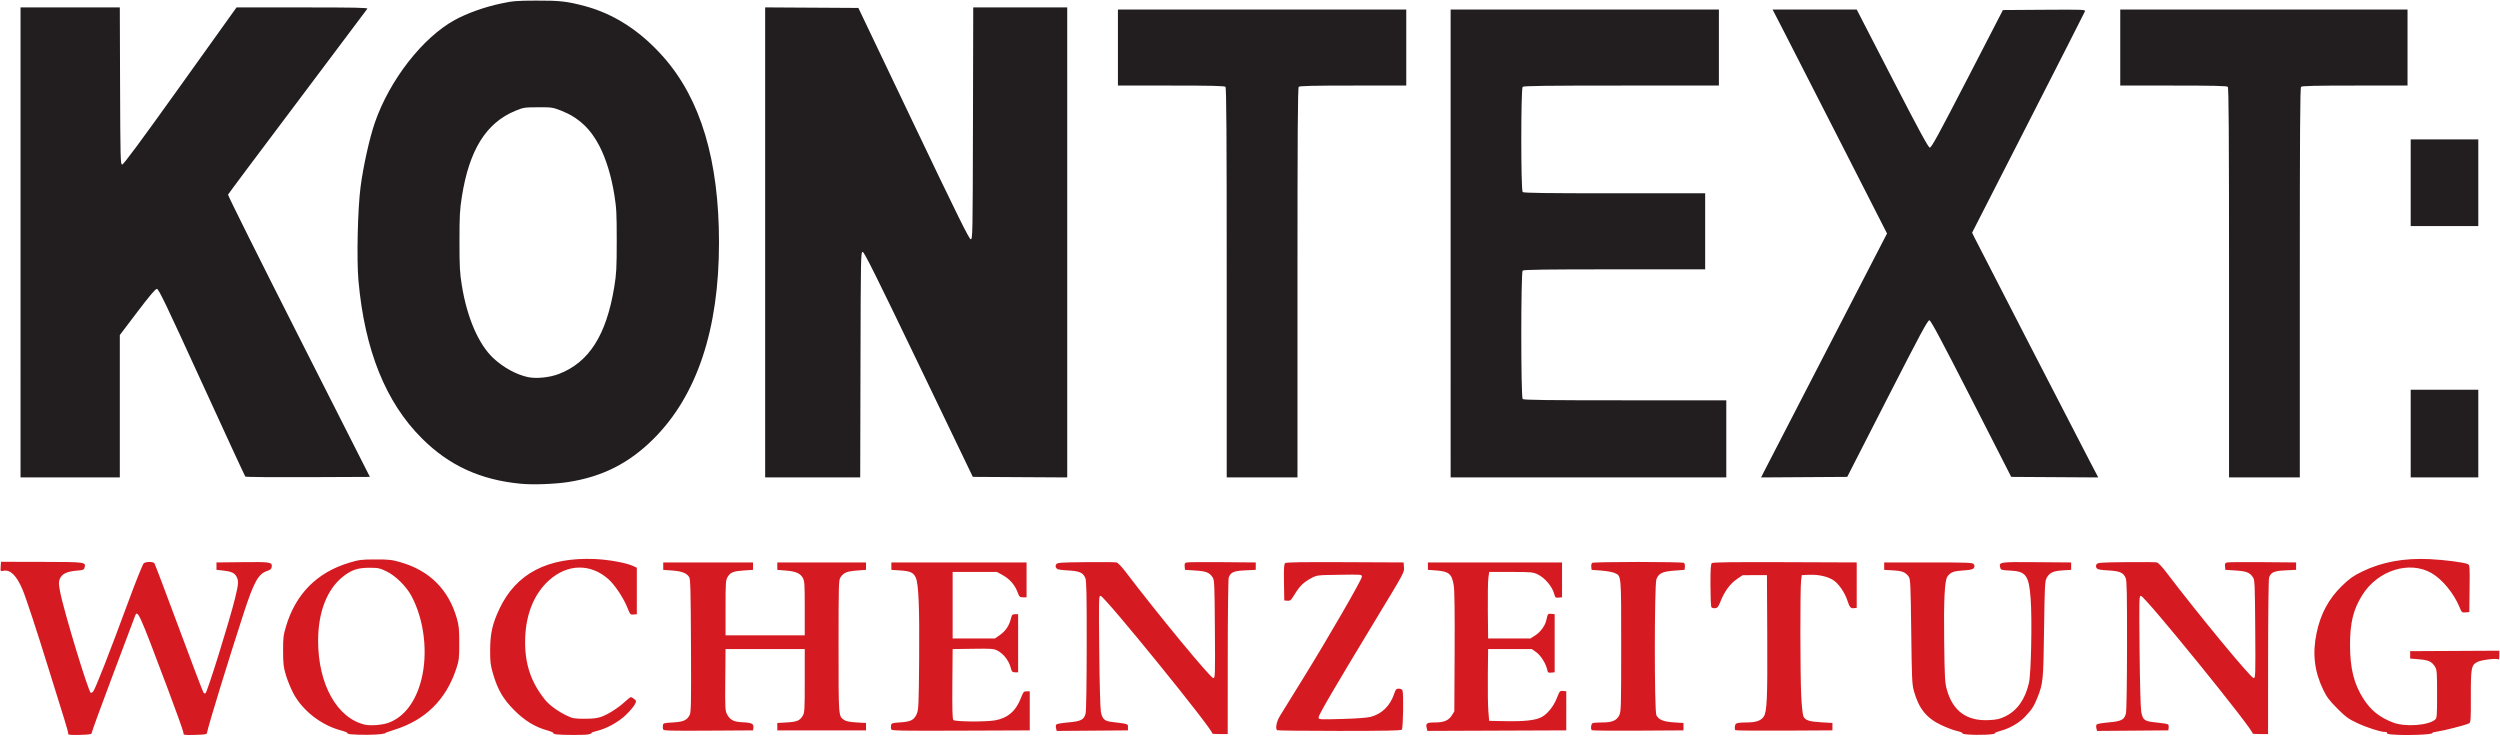
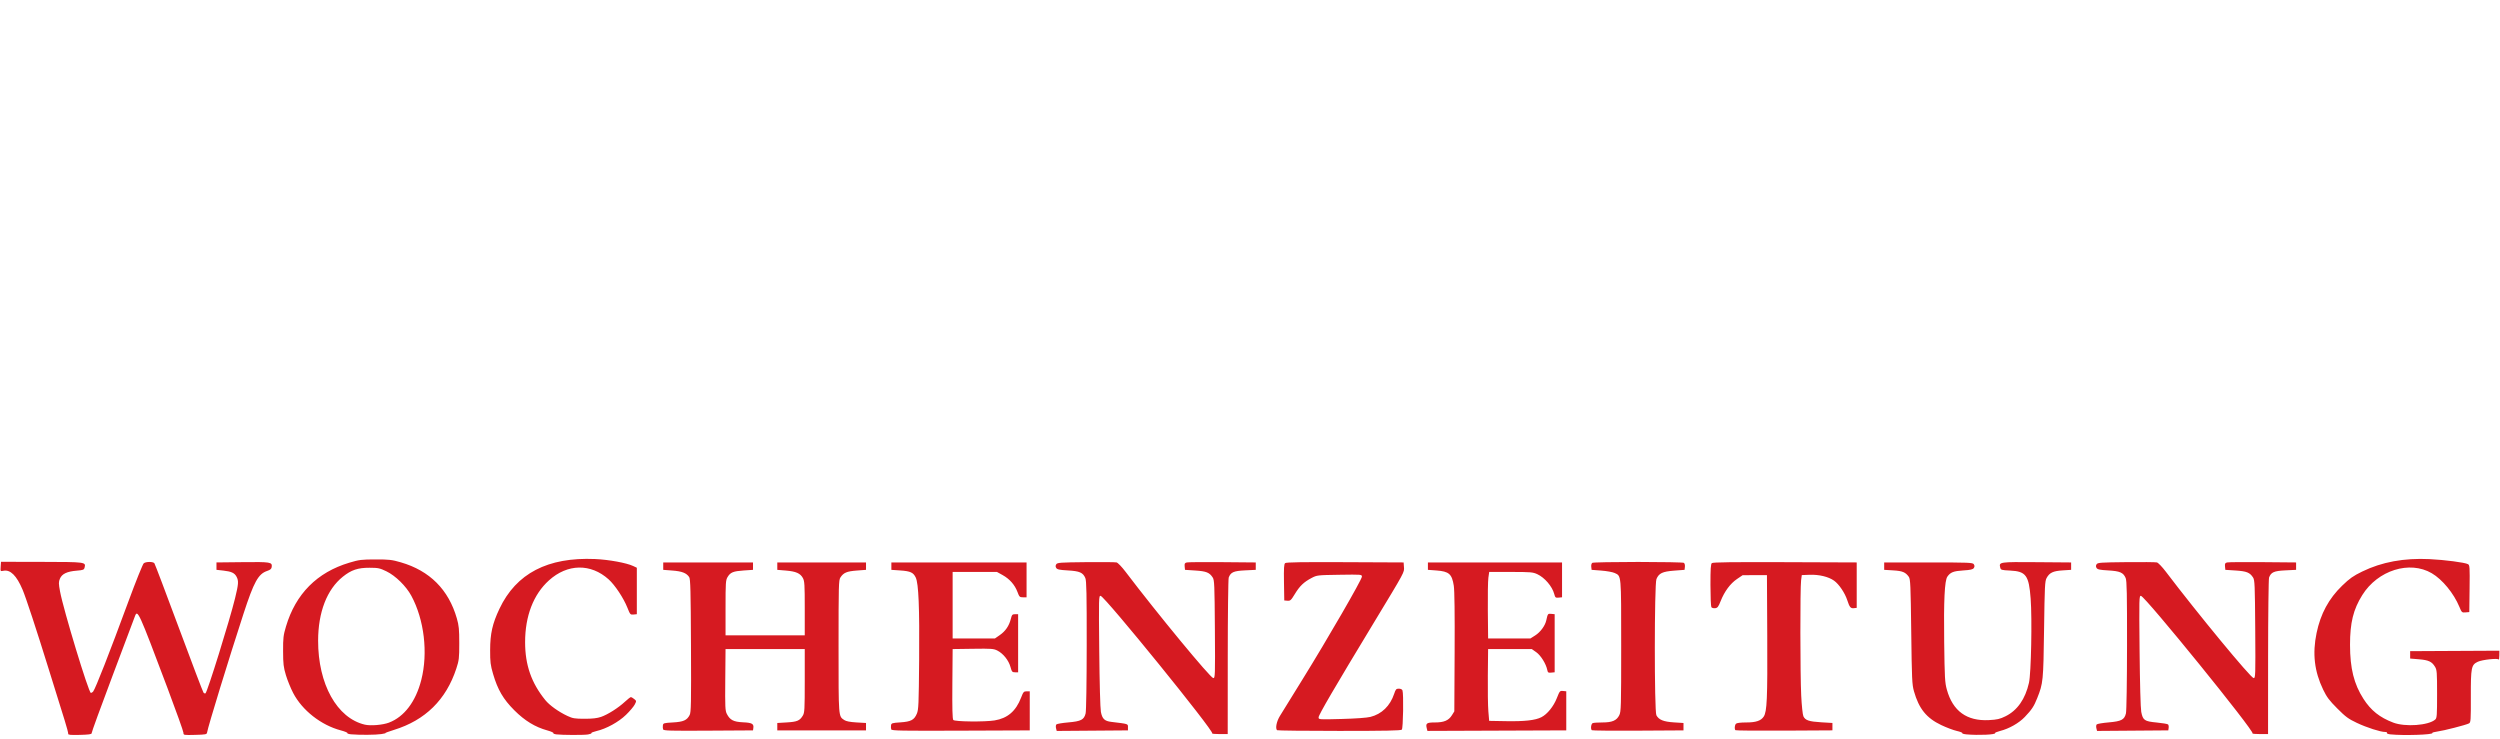
<svg xmlns="http://www.w3.org/2000/svg" xmlns:ns1="http://sodipodi.sourceforge.net/DTD/sodipodi-0.dtd" xmlns:ns2="http://www.inkscape.org/namespaces/inkscape" version="1.1" id="svg10" width="378.72" height="112" viewBox="0 0 378.72 112" ns1:docname="Logo_KONTEXT_Wochenzeitung.svg" ns2:version="0.92.3 (2405546, 2018-03-11)">
  <defs id="defs14" />
  <ns1:namedview pagecolor="#ffffff" bordercolor="#666666" borderopacity="1" objecttolerance="10" gridtolerance="10" guidetolerance="10" ns2:pageopacity="0" ns2:pageshadow="2" ns2:window-width="3205" ns2:window-height="1951" id="namedview12" showgrid="false" ns2:zoom="10.974793" ns2:cx="98.800762" ns2:cy="40.080407" ns2:window-x="141" ns2:window-y="60" ns2:window-maximized="0" ns2:current-layer="g54" />
  <g id="g54">
    <path style="fill:#d61a21;stroke-width:0.16" d="m 10.334,111.168 c 0.021,-0.113 -0.221,-1.033 -0.539,-2.045 -0.318,-1.012 -1.382,-4.432 -2.365,-7.6 -1.934,-6.232 -3.497,-10.986 -4.011,-12.197 -0.908,-2.139 -1.85,-3.07 -2.894,-2.861 -0.47,0.094 -0.47,0.094 -0.421,-0.632 l 0.049,-0.726 6.158,0.012 c 6.659,0.013 6.713,0.02 6.506,0.848 -0.089,0.354 -0.2,0.399 -1.216,0.484 -1.461,0.122 -2.219,0.487 -2.522,1.211 -0.208,0.498 -0.206,0.72 0.016,1.932 0.505,2.751 4.336,15.37 4.667,15.37 0.106,0 0.262,-0.09 0.348,-0.2 0.366,-0.471 2.426,-5.733 5.34,-13.64 1.135,-3.08 2.185,-5.69 2.334,-5.8 0.35,-0.259 1.406,-0.259 1.603,0 0.084,0.11 1.755,4.52 3.715,9.8 1.959,5.28 3.636,9.689 3.725,9.798 0.09,0.109 0.225,0.16 0.302,0.112 0.277,-0.171 3.653,-11.023 4.476,-14.387 0.529,-2.163 0.564,-2.635 0.242,-3.258 -0.306,-0.592 -0.781,-0.816 -2.014,-0.952 l -1.04,-0.115 v -0.56 -0.56 l 3.98,-0.043 c 4.255,-0.046 4.478,-0.009 4.388,0.725 -0.036,0.295 -0.204,0.442 -0.688,0.605 -1.349,0.455 -2.007,1.646 -3.589,6.498 -2.215,6.793 -5.385,17.125 -5.513,17.972 -0.045,0.297 -0.186,0.325 -1.813,0.367 -1.742,0.044 -1.764,0.041 -1.769,-0.32 -0.002,-0.201 -1.089,-3.245 -2.414,-6.765 -4.408,-11.706 -4.534,-11.983 -4.948,-10.848 -0.09,0.246 -1.609,4.285 -3.377,8.974 -1.767,4.689 -3.196,8.613 -3.175,8.72 0.028,0.141 -0.457,0.207 -1.77,0.24 -1.404,0.035 -1.8,-6.4e-4 -1.77,-0.16 z m 42.894,0.077 c -0.376,-0.034 -0.648,-0.119 -0.604,-0.19 0.043,-0.07 -0.405,-0.256 -0.996,-0.412 -2.987,-0.789 -5.849,-3.035 -7.217,-5.665 -0.375,-0.72 -0.87,-1.936 -1.1,-2.703 -0.362,-1.207 -0.42,-1.694 -0.426,-3.634 -0.007,-2.001 0.04,-2.401 0.439,-3.742 1.469,-4.935 4.707,-8.196 9.588,-9.656 1.5,-0.449 1.842,-0.491 3.961,-0.495 2.065,-0.004 2.487,0.045 3.84,0.437 4.383,1.272 7.241,4.131 8.493,8.495 0.312,1.088 0.367,1.652 0.367,3.76 -10e-6,2.282 -0.036,2.588 -0.446,3.84 -1.552,4.73 -4.705,7.83 -9.454,9.295 -0.792,0.244 -1.368,0.459 -1.28,0.476 0.088,0.017 -0.2,0.087 -0.64,0.156 -0.815,0.127 -3.288,0.146 -4.524,0.035 z m 5.694,-1.776 c 2.321,-0.883 4.06,-3.181 4.899,-6.471 1.042,-4.089 0.445,-9.132 -1.51,-12.747 -0.789,-1.459 -2.393,-3.034 -3.769,-3.701 -1.003,-0.486 -1.248,-0.538 -2.55,-0.542 -1.772,-0.006 -2.772,0.328 -4.053,1.354 -2.41,1.93 -3.741,5.367 -3.748,9.681 -0.011,6.593 2.855,11.746 7.081,12.733 0.874,0.204 2.715,0.05 3.65,-0.306 z m 25.347,1.778 c -0.288,-0.036 -0.487,-0.123 -0.443,-0.194 0.044,-0.071 -0.369,-0.253 -0.917,-0.405 -1.845,-0.51 -3.414,-1.467 -4.994,-3.048 -1.681,-1.681 -2.52,-3.117 -3.223,-5.517 -0.388,-1.325 -0.445,-1.787 -0.441,-3.6 0.005,-2.505 0.345,-4.01 1.416,-6.271 2.534,-5.35 7.316,-7.835 14.479,-7.525 2.073,0.09 4.76,0.581 5.766,1.055 l 0.561,0.264 v 3.519 3.519 l -0.5,0.049 c -0.48,0.047 -0.516,0.006 -0.931,-1.04 -0.578,-1.458 -1.882,-3.424 -2.844,-4.289 -2.712,-2.438 -6.24,-2.376 -9.041,0.159 -2.353,2.129 -3.611,5.392 -3.609,9.362 0.002,3.458 0.95,6.175 3.064,8.776 0.642,0.79 2.017,1.773 3.354,2.397 0.799,0.373 1.107,0.424 2.587,0.425 1.212,9.6e-4 1.911,-0.079 2.51,-0.288 1.026,-0.358 2.605,-1.361 3.603,-2.29 0.414,-0.385 0.82,-0.701 0.902,-0.701 0.082,0 0.31,0.13 0.507,0.29 0.352,0.285 0.353,0.299 0.075,0.84 -0.156,0.303 -0.75,1.003 -1.321,1.556 -1.129,1.094 -2.983,2.112 -4.469,2.454 -0.458,0.106 -0.802,0.243 -0.763,0.306 0.039,0.062 -0.198,0.158 -0.527,0.212 -0.633,0.105 -3.92,0.095 -4.8,-0.014 z m 213.599,-0.001 c -0.376,-0.034 -0.648,-0.118 -0.606,-0.188 0.043,-0.07 -0.333,-0.218 -0.836,-0.33 -0.503,-0.112 -1.566,-0.514 -2.362,-0.893 -2.229,-1.061 -3.373,-2.481 -4.12,-5.111 -0.291,-1.024 -0.326,-1.796 -0.415,-9.04 -0.086,-7.018 -0.128,-7.963 -0.363,-8.295 -0.503,-0.71 -0.956,-0.897 -2.375,-0.983 l -1.36,-0.082 v -0.56 -0.56 h 6.703 c 6.209,0 6.716,0.021 6.879,0.28 0.128,0.204 0.129,0.356 0,0.56 -0.138,0.22 -0.485,0.3 -1.612,0.372 -1.478,0.095 -1.931,0.272 -2.401,0.943 -0.415,0.592 -0.561,3.616 -0.48,9.925 0.069,5.402 0.109,6.118 0.403,7.182 0.9,3.256 3.026,4.796 6.377,4.621 1.251,-0.065 1.652,-0.158 2.509,-0.58 1.788,-0.88 3.001,-2.611 3.556,-5.076 0.325,-1.44 0.488,-9.642 0.253,-12.752 -0.265,-3.524 -0.708,-4.128 -3.11,-4.245 -1.319,-0.064 -1.408,-0.091 -1.498,-0.451 -0.215,-0.856 -0.144,-0.866 5.521,-0.82 l 5.219,0.042 v 0.56 0.56 l -1.294,0.084 c -1.452,0.095 -1.98,0.347 -2.423,1.157 -0.255,0.466 -0.293,1.251 -0.383,7.798 -0.107,7.827 -0.136,8.121 -1.036,10.393 -0.494,1.247 -0.823,1.745 -1.889,2.861 -0.886,0.927 -2.376,1.772 -3.728,2.113 -0.458,0.116 -0.802,0.259 -0.764,0.32 0.151,0.244 -2.512,0.364 -4.367,0.197 z m 64.24,6.4e-4 c -0.332,-0.035 -0.562,-0.131 -0.511,-0.213 0.051,-0.083 -0.075,-0.15 -0.28,-0.15 -0.707,0 -2.771,-0.663 -4.27,-1.371 -1.3,-0.614 -1.704,-0.911 -2.979,-2.19 -1.215,-1.218 -1.591,-1.72 -2.135,-2.848 -1.334,-2.766 -1.648,-5.467 -0.998,-8.585 0.608,-2.914 1.851,-5.212 3.878,-7.169 1.147,-1.107 1.666,-1.473 3.04,-2.142 2.971,-1.446 6.318,-2.063 10.194,-1.878 2.3,0.11 5.345,0.508 5.818,0.761 0.271,0.145 0.288,0.41 0.248,3.709 l -0.043,3.552 -0.567,0.048 c -0.551,0.046 -0.578,0.022 -0.939,-0.848 -0.849,-2.047 -2.57,-4.141 -4.18,-5.085 -3.356,-1.967 -8.175,-0.451 -10.525,3.309 -1.364,2.183 -1.859,4.191 -1.857,7.536 0.002,3.571 0.592,5.942 2.039,8.191 1.13,1.757 2.452,2.811 4.509,3.593 1.812,0.689 5.35,0.43 6.36,-0.465 0.251,-0.223 0.28,-0.621 0.279,-3.863 0,-3.301 -0.028,-3.66 -0.312,-4.127 -0.482,-0.791 -0.965,-1.016 -2.433,-1.138 l -1.334,-0.111 v -0.56 -0.56 l 6.76,-0.035 6.76,-0.035 -0.013,0.755 c -0.007,0.415 -0.044,0.68 -0.083,0.587 -0.1,-0.239 -2.505,0.016 -3.181,0.337 -0.981,0.466 -1.06,0.86 -1.05,5.265 0.008,3.633 -0.012,3.925 -0.283,4.07 -0.443,0.237 -3.837,1.109 -4.788,1.23 -0.46,0.059 -0.804,0.159 -0.764,0.224 0.164,0.266 -4.376,0.413 -6.362,0.205 z m -178.469,-0.144 c 0.317,-0.317 -16.227,-20.707 -16.903,-20.833 -0.285,-0.053 -0.293,0.239 -0.214,8.32 0.047,4.879 0.152,8.742 0.251,9.255 0.204,1.056 0.552,1.389 1.586,1.513 2.612,0.315 2.513,0.284 2.513,0.807 v 0.48 l -5.396,0.042 -5.396,0.042 -0.104,-0.414 c -0.057,-0.228 -0.032,-0.486 0.057,-0.575 0.088,-0.088 0.906,-0.226 1.817,-0.305 1.92,-0.167 2.37,-0.403 2.609,-1.365 0.091,-0.367 0.159,-4.633 0.164,-10.306 0.008,-7.787 -0.033,-9.78 -0.207,-10.192 -0.352,-0.834 -0.867,-1.059 -2.647,-1.159 -1.271,-0.071 -1.618,-0.144 -1.759,-0.369 -0.128,-0.204 -0.128,-0.356 6.4e-4,-0.56 0.16,-0.253 0.585,-0.284 4.479,-0.325 2.366,-0.025 4.462,-0.006 4.657,0.042 0.198,0.048 0.795,0.668 1.354,1.405 4.816,6.346 12.879,16.118 13.299,16.118 0.28,0 0.29,-0.321 0.242,-7.407 -0.046,-6.756 -0.075,-7.445 -0.332,-7.838 -0.495,-0.756 -0.968,-0.944 -2.637,-1.053 l -1.56,-0.102 -0.05,-0.515 c -0.041,-0.425 0.014,-0.53 0.32,-0.605 0.203,-0.05 2.638,-0.07 5.41,-0.045 l 5.04,0.045 v 0.56 0.56 l -1.623,0.08 c -1.732,0.085 -2.163,0.274 -2.473,1.085 -0.077,0.201 -0.142,5.619 -0.146,12.04 l -0.006,11.675 h -1.223 c -0.672,0 -1.177,-0.045 -1.122,-0.101 z m 157.597,0.003 c 0.321,-0.321 -16.214,-20.702 -16.902,-20.835 -0.283,-0.054 -0.291,0.256 -0.213,8.318 0.047,4.885 0.152,8.738 0.251,9.246 0.25,1.281 0.483,1.442 2.344,1.618 0.867,0.082 1.641,0.213 1.719,0.292 0.079,0.079 0.119,0.313 0.089,0.521 l -0.053,0.378 -5.396,0.042 -5.396,0.042 -0.104,-0.414 c -0.057,-0.228 -0.032,-0.486 0.057,-0.575 0.088,-0.088 0.906,-0.226 1.817,-0.305 1.921,-0.167 2.371,-0.403 2.607,-1.365 0.089,-0.362 0.158,-4.713 0.164,-10.306 0.009,-7.79 -0.031,-9.78 -0.205,-10.192 -0.352,-0.834 -0.867,-1.059 -2.647,-1.159 -1.271,-0.071 -1.618,-0.144 -1.759,-0.369 -0.128,-0.204 -0.128,-0.356 0,-0.56 0.16,-0.253 0.585,-0.284 4.479,-0.325 2.366,-0.025 4.462,-0.006 4.657,0.042 0.198,0.048 0.795,0.668 1.354,1.405 4.816,6.346 12.879,16.118 13.3,16.118 0.28,0 0.29,-0.321 0.242,-7.407 -0.046,-6.756 -0.075,-7.445 -0.332,-7.838 -0.495,-0.756 -0.968,-0.944 -2.637,-1.053 l -1.56,-0.102 -0.05,-0.515 c -0.041,-0.425 0.014,-0.53 0.32,-0.605 0.203,-0.05 2.638,-0.07 5.41,-0.045 l 5.04,0.045 v 0.56 0.56 l -1.623,0.08 c -1.732,0.085 -2.163,0.274 -2.473,1.085 -0.077,0.201 -0.142,5.619 -0.146,12.04 l -0.006,11.675 h -1.223 c -0.672,0 -1.179,-0.044 -1.125,-0.098 z m -240.782,-0.609 c -0.049,-0.127 -0.065,-0.397 -0.036,-0.602 0.05,-0.351 0.135,-0.376 1.501,-0.452 1.606,-0.09 2.141,-0.324 2.553,-1.122 0.218,-0.421 0.242,-1.706 0.203,-10.518 -0.037,-8.343 -0.083,-10.097 -0.271,-10.38 -0.41,-0.617 -1.089,-0.882 -2.541,-0.993 l -1.392,-0.106 v -0.56 -0.56 h 6.8 6.8 v 0.56 0.56 l -1.406,0.096 c -1.598,0.109 -2.012,0.278 -2.447,0.996 -0.282,0.466 -0.307,0.849 -0.307,4.667 v 4.16 h 6 6 v -4.08 c 0,-3.599 -0.033,-4.141 -0.283,-4.597 -0.392,-0.718 -1.051,-1.008 -2.572,-1.134 l -1.305,-0.108 v -0.56 -0.56 h 6.72 6.72 v 0.56 0.56 l -1.409,0.107 c -1.503,0.114 -1.994,0.323 -2.469,1.048 -0.262,0.4 -0.282,1.147 -0.282,10.453 0,10.85 -0.023,10.551 0.866,11.146 0.283,0.189 0.869,0.303 1.854,0.361 l 1.44,0.084 v 0.56 0.56 h -6.72 -6.72 v -0.56 -0.56 l 1.44,-0.086 c 1.564,-0.093 1.961,-0.261 2.421,-1.021 0.274,-0.452 0.299,-0.89 0.299,-5.293 v -4.8 h -6 -6 l -0.041,4.64 c -0.037,4.161 -0.012,4.697 0.24,5.189 0.472,0.922 1.013,1.202 2.446,1.267 1.354,0.061 1.656,0.226 1.567,0.855 l -0.052,0.369 -6.764,0.042 c -5.763,0.036 -6.777,0.008 -6.853,-0.188 z m 34.56,-6.4e-4 c -0.048,-0.126 -0.064,-0.397 -0.035,-0.601 0.049,-0.347 0.143,-0.378 1.418,-0.465 1.611,-0.11 2.086,-0.361 2.494,-1.316 0.258,-0.605 0.292,-1.409 0.348,-8.19 0.065,-7.929 -0.084,-11.524 -0.514,-12.431 -0.365,-0.768 -0.803,-0.971 -2.333,-1.076 l -1.36,-0.093 v -0.56 -0.56 h 10.24 10.24 v 2.64 2.64 h -0.538 c -0.5,0 -0.559,-0.057 -0.841,-0.812 -0.399,-1.07 -1.189,-1.969 -2.244,-2.553 l -0.857,-0.475 h -3.36 -3.36 v 5.04 5.04 h 3.2 3.2 l 0.746,-0.518 c 0.855,-0.594 1.4,-1.39 1.665,-2.434 0.166,-0.653 0.232,-0.728 0.647,-0.728 h 0.462 v 4.4 4.4 h -0.467 c -0.426,0 -0.487,-0.072 -0.698,-0.833 -0.274,-0.984 -1.097,-2.01 -1.972,-2.456 -0.568,-0.29 -0.895,-0.314 -3.703,-0.274 l -3.08,0.043 -0.042,5.261 c -0.03,3.749 0.01,5.324 0.14,5.48 0.218,0.263 4.767,0.311 6.26,0.067 1.962,-0.321 3.23,-1.411 4.01,-3.448 0.335,-0.873 0.411,-0.96 0.84,-0.96 h 0.472 v 2.96 2.96 l -10.445,0.041 c -8.951,0.035 -10.457,0.008 -10.533,-0.188 z m 58.444,0.121 c -0.283,-0.283 -0.077,-1.321 0.424,-2.143 0.292,-0.479 1.847,-2.995 3.455,-5.591 3.767,-6.078 8.974,-15.086 8.974,-15.524 0,-0.337 -0.026,-0.339 -3.4,-0.288 -3.353,0.051 -3.411,0.057 -4.234,0.491 -1.169,0.616 -1.787,1.209 -2.526,2.427 -0.579,0.953 -0.686,1.05 -1.12,1.014 l -0.48,-0.04 -0.044,-2.737 c -0.035,-2.178 0.002,-2.775 0.178,-2.921 0.163,-0.135 2.586,-0.173 9.084,-0.143 l 8.862,0.041 0.049,0.685 c 0.06,0.838 0.207,0.566 -4.571,8.459 -5.959,9.843 -8.358,13.953 -8.358,14.318 0,0.342 0.002,0.343 3.48,0.251 2.128,-0.056 3.826,-0.178 4.371,-0.314 1.713,-0.428 2.988,-1.669 3.597,-3.501 0.227,-0.684 0.312,-0.777 0.708,-0.777 0.263,0 0.49,0.105 0.547,0.253 0.191,0.499 0.108,5.752 -0.095,5.955 -0.145,0.145 -2.472,0.192 -9.493,0.192 -5.116,0 -9.349,-0.048 -9.408,-0.107 z m 22.679,-0.292 c -0.19,-0.755 -0.015,-0.882 1.225,-0.882 1.387,0 2.09,-0.298 2.587,-1.097 l 0.363,-0.583 0.046,-8.958 c 0.03,-5.792 -0.014,-9.347 -0.124,-10.059 -0.278,-1.793 -0.72,-2.184 -2.622,-2.326 l -1.3,-0.097 v -0.56 -0.56 h 10.16 10.16 v 2.64 2.64 l -0.511,0.049 c -0.473,0.046 -0.524,0.003 -0.68,-0.575 -0.305,-1.132 -1.447,-2.462 -2.554,-2.974 -0.674,-0.311 -1.009,-0.34 -4.012,-0.34 l -3.277,-1.6e-4 -0.125,0.867 c -0.069,0.477 -0.106,2.745 -0.083,5.04 l 0.043,4.173 h 3.201 3.201 l 0.735,-0.465 c 0.776,-0.492 1.489,-1.456 1.667,-2.255 0.235,-1.054 0.24,-1.061 0.771,-1.009 l 0.506,0.049 v 4.4 4.4 l -0.515,0.05 c -0.452,0.044 -0.525,-0.005 -0.604,-0.4 -0.182,-0.92 -0.978,-2.204 -1.668,-2.69 l -0.681,-0.48 h -3.307 -3.307 l -0.041,4 c -0.023,2.2 0.013,4.648 0.08,5.44 l 0.121,1.44 2.56,0.045 c 2.823,0.05 4.43,-0.131 5.354,-0.602 0.896,-0.457 1.848,-1.636 2.345,-2.903 0.42,-1.071 0.458,-1.114 0.93,-1.068 l 0.492,0.048 v 2.96 2.96 l -10.517,0.041 -10.517,0.041 -0.101,-0.401 z m 25.002,0.293 c -0.211,-0.211 -0.108,-0.981 0.145,-1.078 0.139,-0.053 0.794,-0.097 1.456,-0.097 1.485,0 2.158,-0.288 2.559,-1.092 0.274,-0.55 0.292,-1.222 0.292,-10.523 0,-10.921 0.034,-10.542 -0.98,-11.023 -0.293,-0.139 -1.201,-0.304 -2.017,-0.367 l -1.483,-0.114 -0.053,-0.463 c -0.03,-0.263 0.039,-0.521 0.16,-0.598 0.117,-0.074 3.237,-0.135 6.933,-0.135 3.696,0 6.816,0.061 6.933,0.135 0.121,0.077 0.19,0.335 0.16,0.598 l -0.053,0.463 -1.577,0.121 c -1.771,0.136 -2.31,0.392 -2.682,1.275 -0.32,0.758 -0.328,20.036 -0.009,20.633 0.369,0.69 1.083,0.98 2.66,1.08 l 1.447,0.092 v 0.56 0.56 l -6.892,0.042 c -3.79,0.023 -6.94,-0.007 -7,-0.067 z m 21.76,-8e-5 c -0.175,-0.175 -0.124,-0.775 0.084,-0.983 0.119,-0.119 0.704,-0.192 1.536,-0.192 1.488,0 2.248,-0.255 2.666,-0.893 0.492,-0.75 0.578,-2.728 0.532,-12.147 l -0.046,-9.28 -1.84,0.005 -1.84,0.005 -0.86,0.582 c -1.009,0.683 -1.892,1.875 -2.467,3.327 -0.35,0.886 -0.476,1.048 -0.845,1.093 -0.239,0.029 -0.494,-0.043 -0.569,-0.16 -0.074,-0.117 -0.136,-1.626 -0.137,-3.353 -0.002,-2.456 0.045,-3.18 0.215,-3.321 0.158,-0.131 3.189,-0.169 11.08,-0.14 l 10.862,0.041 v 3.44 3.44 l -0.414,0.048 c -0.506,0.059 -0.667,-0.131 -1.016,-1.203 -0.364,-1.115 -1.25,-2.426 -2.005,-2.965 -0.838,-0.599 -2.29,-0.945 -3.717,-0.888 l -1.168,0.047 -0.106,0.8 c -0.153,1.158 -0.141,14.237 0.017,17.44 0.074,1.507 0.221,2.908 0.329,3.142 0.286,0.618 0.843,0.806 2.72,0.918 l 1.68,0.1 v 0.56 0.56 l -7.292,0.042 c -4.01,0.023 -7.34,-0.007 -7.4,-0.067 z" id="path60" ns2:connector-curvature="0" />
-     <path style="fill:#221e1f;stroke-width:0.16" d="m 78.856,73.279 c -6.107,-0.591 -10.815,-2.754 -14.942,-6.866 -5.482,-5.461 -8.661,-13.355 -9.608,-23.855 -0.292,-3.233 -0.123,-10.861 0.315,-14.236 0.407,-3.135 1.361,-7.424 2.172,-9.76 2.244,-6.465 7.242,-12.877 12.114,-15.541 1.857,-1.016 4.484,-1.955 6.926,-2.475 1.883,-0.401 2.398,-0.444 5.44,-0.453 3.549,-0.011 4.605,0.108 7.28,0.816 4.446,1.177 8.468,3.778 11.958,7.734 5.639,6.393 8.404,15.622 8.412,28.08 0.009,13.163 -3.345,23.217 -9.928,29.769 -3.712,3.694 -7.74,5.73 -12.922,6.532 -2.057,0.318 -5.359,0.435 -7.216,0.256 z m 5.806,-16.627 c 4.579,-1.766 7.198,-5.886 8.395,-13.21 0.322,-1.97 0.366,-2.81 0.369,-6.96 0.002,-4.171 -0.04,-4.984 -0.365,-6.989 -0.466,-2.872 -1.236,-5.386 -2.259,-7.378 -1.353,-2.634 -3.203,-4.342 -5.8,-5.355 -1.27,-0.495 -1.424,-0.518 -3.489,-0.51 -2.066,0.008 -2.215,0.031 -3.439,0.534 -4.421,1.817 -6.987,5.927 -8.103,12.978 -0.319,2.015 -0.367,2.909 -0.367,6.8 1.6e-4,3.901 0.047,4.77 0.365,6.72 0.794,4.874 2.542,8.9 4.766,10.976 1.514,1.413 3.487,2.495 5.232,2.868 1.267,0.271 3.293,0.066 4.695,-0.474 z M 3.112,36.722 V 1.122 h 7.519 7.519 l 0.041,11.878 c 0.038,10.908 0.063,11.882 0.306,11.929 0.191,0.037 2.656,-3.29 8.8,-11.877 l 8.535,-11.928 9.969,-7.04e-4 c 7.932,-5.6e-4 9.945,0.04 9.851,0.199 -0.065,0.11 -4.824,6.447 -10.575,14.082 -5.751,7.635 -10.491,13.971 -10.533,14.08 -0.042,0.109 4.776,9.775 10.708,21.478 l 10.784,21.28 -9.373,0.041 c -5.155,0.023 -9.43,-0.016 -9.499,-0.085 -0.069,-0.069 -3.04,-6.496 -6.601,-14.281 -5.412,-11.831 -6.527,-14.155 -6.792,-14.155 -0.226,0 -1.081,1.008 -2.968,3.498 l -2.651,3.498 v 10.782 10.782 h -7.52 -7.52 z M 115.912,36.72 V 1.119 l 7.061,0.042 7.061,0.042 8.363,17.52 c 6.649,13.929 8.423,17.52 8.659,17.52 0.286,0 0.297,-0.594 0.337,-17.56 l 0.041,-17.56 h 7.119 7.119 V 36.724 72.325 l -7.151,-0.042 -7.151,-0.042 -8.196,-17.04 c -6.45,-13.409 -8.259,-17.04 -8.489,-17.04 -0.281,0 -0.294,0.658 -0.333,17.08 l -0.041,17.08 h -7.199 -7.199 z m 69.92,6.114 c 0,-22.722 -0.044,-29.532 -0.192,-29.68 -0.144,-0.144 -2.194,-0.192 -8.24,-0.192 h -8.048 v -5.76 -5.76 h 21.84 21.84 v 5.76 5.76 h -8.048 c -6.046,0 -8.096,0.048 -8.24,0.192 -0.148,0.148 -0.192,6.958 -0.192,29.68 v 29.488 h -5.36 -5.36 z m 33.92,-5.952 V 1.442 h 20.32 20.32 v 5.76 5.76 h -14.768 c -11.273,0 -14.813,0.045 -14.96,0.192 -0.277,0.277 -0.277,15.659 0,15.936 0.146,0.146 3.456,0.192 13.92,0.192 h 13.728 v 5.76 5.76 h -13.728 c -10.464,0 -13.774,0.046 -13.92,0.192 -0.277,0.277 -0.277,19.179 0,19.456 0.147,0.147 3.812,0.192 15.52,0.192 h 15.328 v 5.84 5.84 h -20.88 -20.88 z m 47.373,34.762 c 0.188,-0.375 4.48,-8.69 9.539,-18.478 l 9.197,-17.796 -6.916,-13.564 C 275.142,14.346 271.241,6.712 270.278,4.842 l -1.752,-3.4 6.373,0.003 6.373,0.003 5.38,10.437 c 3.998,7.755 5.457,10.447 5.68,10.476 0.246,0.032 1.27,-1.838 5.692,-10.4 l 5.392,-10.439 6.266,-0.042 c 5.926,-0.04 6.26,-0.027 6.161,0.24 -0.058,0.155 -3.928,7.762 -8.599,16.904 l -8.493,16.622 0.357,0.738 c 0.417,0.861 15.792,30.69 17.556,34.06 l 1.194,2.282 -6.591,-0.042 -6.591,-0.042 -6.046,-11.84 c -4.465,-8.743 -6.125,-11.852 -6.346,-11.886 -0.248,-0.038 -1.344,1.997 -6.376,11.84 l -6.076,11.886 -6.524,0.042 -6.524,0.042 z m 70.547,-28.81 c 0,-22.722 -0.044,-29.532 -0.192,-29.68 -0.144,-0.144 -2.194,-0.192 -8.24,-0.192 h -8.048 v -5.76 -5.76 h 21.76 21.76 v 5.76 5.76 h -7.968 c -5.984,0 -8.016,0.048 -8.16,0.192 -0.148,0.148 -0.192,6.958 -0.192,29.68 v 29.488 h -5.36 -5.36 z m 27.52,22.848 v -6.64 h 5.12 5.12 v 6.64 6.64 h -5.12 -5.12 z m 0,-38 v -6.56 h 5.12 5.12 v 6.56 6.56 h -5.12 -5.12 z" id="path56" ns2:connector-curvature="0" />
  </g>
</svg>